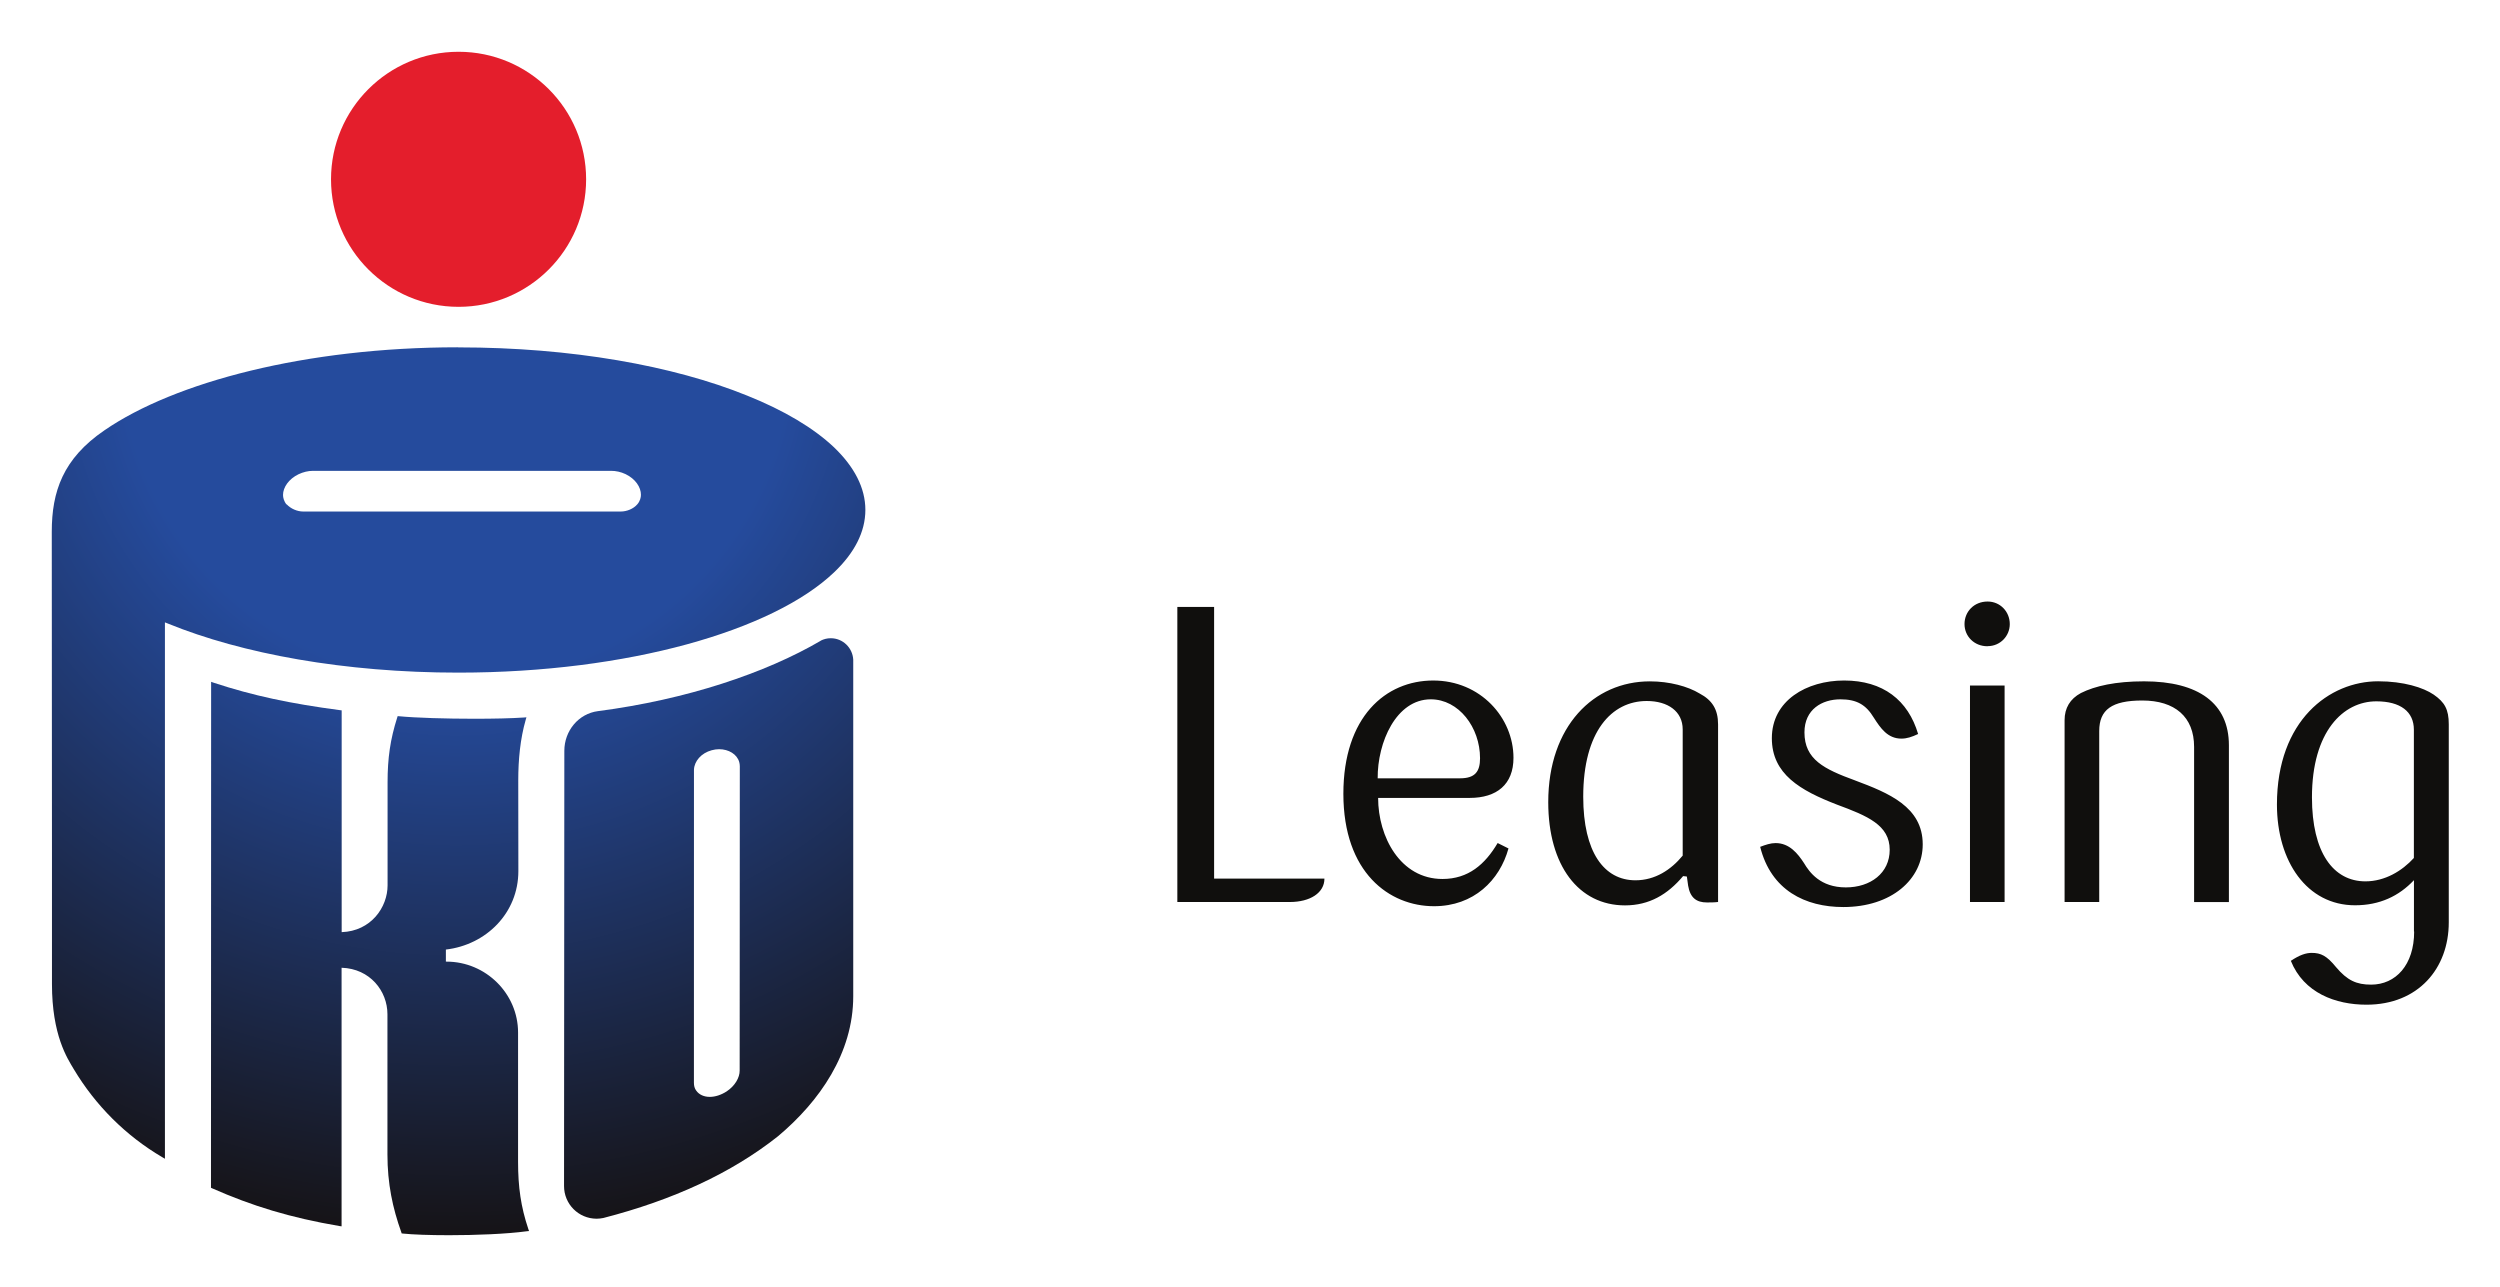
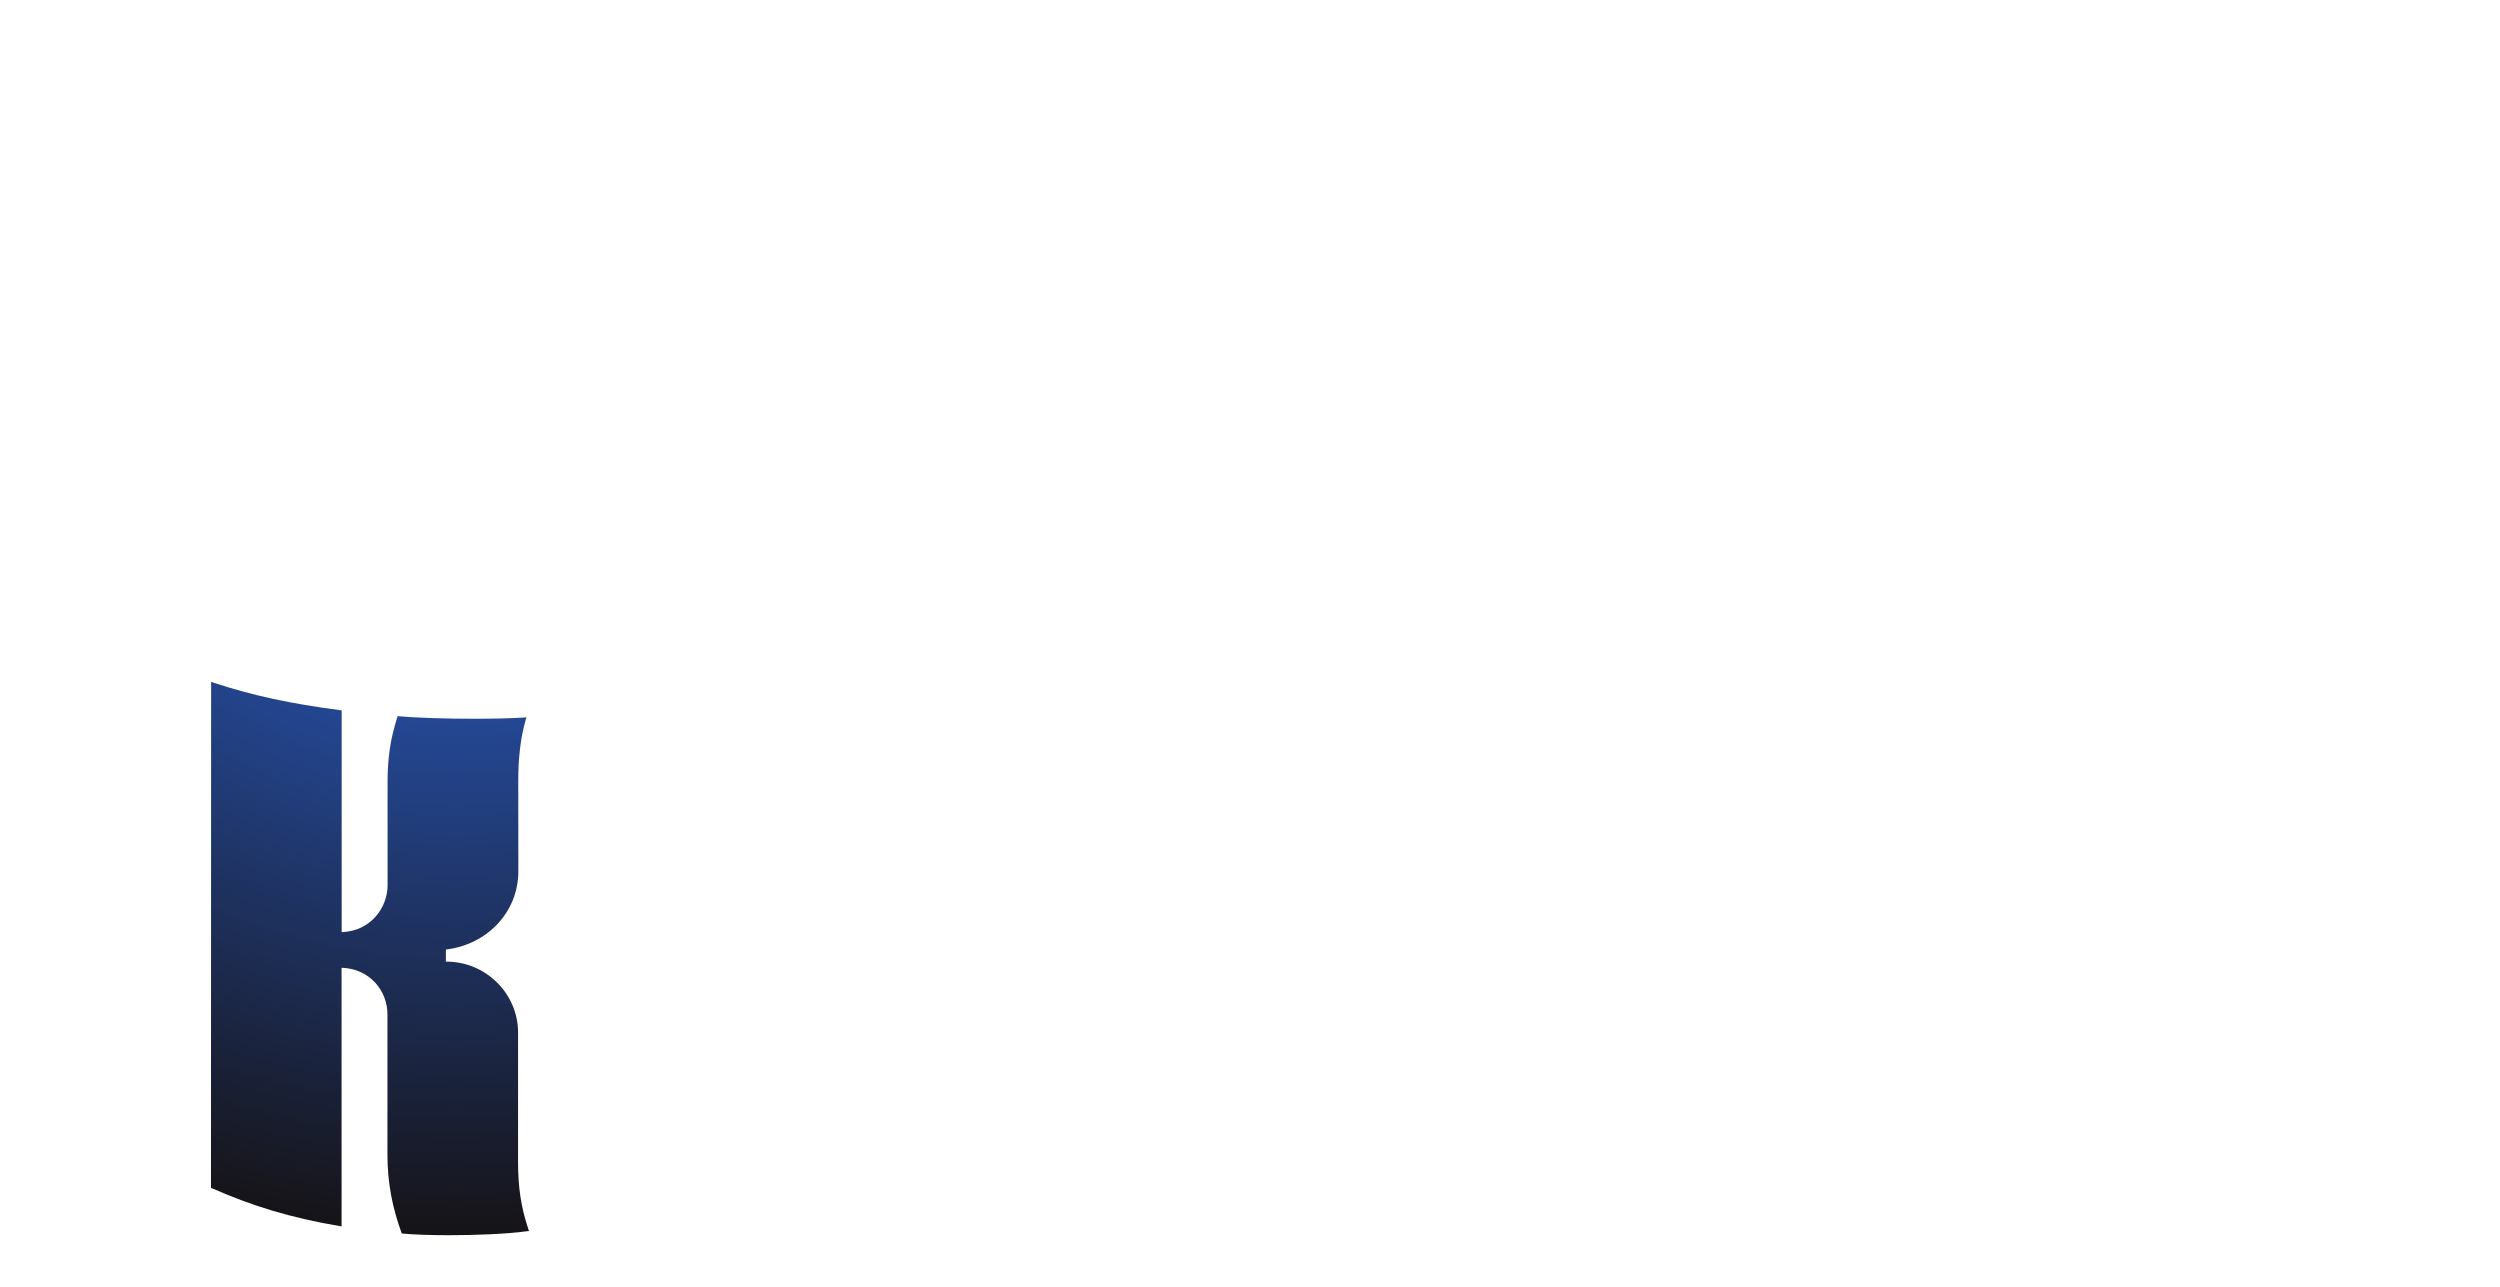
<svg xmlns="http://www.w3.org/2000/svg" width="169" height="87">
  <defs>
    <radialGradient id="a" cx="0" cy="0" r="1" gradientUnits="userSpaceOnUse" gradientTransform="matrix(59.6 0 0 59.6 30.8 23.4)">
      <stop stop-color="#254b9d" offset="0" />
      <stop stop-color="#254b9d" offset=".379" />
      <stop stop-color="#161418" offset="1" />
    </radialGradient>
    <radialGradient id="b" cx="0" cy="0" r="1" gradientUnits="userSpaceOnUse" gradientTransform="matrix(59.6 0 0 59.6 30.8 23.5)">
      <stop stop-color="#254b9d" offset="0" />
      <stop stop-color="#254b9d" offset=".379" />
      <stop stop-color="#161418" offset="1" />
    </radialGradient>
    <radialGradient id="c" cx="0" cy="0" r="1" gradientUnits="userSpaceOnUse" gradientTransform="matrix(59.6 0 0 59.6 30.8 23.4)">
      <stop stop-color="#254b9d" offset="0" />
      <stop stop-color="#254b9d" offset=".379" />
      <stop stop-color="#161418" offset="1" />
    </radialGradient>
  </defs>
-   <path fill="#100f0d" d="M79.588 60.976V41.03h2.486v18.364h7.458c0 .96-.96 1.582-2.344 1.582h-7.6zm19.107-8.362c1.017 0 1.356-.452 1.356-1.356 0-2.09-1.44-3.984-3.33-3.984-2.34 0-3.61 2.91-3.59 5.34h5.57zm3.277 4.746c-.593 2.147-2.346 3.9-5.03 3.9-3.02 0-6.13-2.26-6.13-7.6 0-5.2 2.854-7.657 6.075-7.657 3.192 0 5.424 2.515 5.424 5.226 0 1.8-1.13 2.71-2.96 2.71h-6.19c0 2.63 1.5 5.48 4.35 5.48 1.75 0 2.88-.99 3.73-2.43l.74.37zm11.778-8.052c0-1.214-.99-1.92-2.43-1.92-2.372 0-4.294 2.06-4.294 6.47 0 3.756 1.412 5.65 3.53 5.65 1.33 0 2.403-.708 3.194-1.668v-8.532zm2.373 11.668c-.226.03-.537.03-.735.03-.706 0-1.13-.312-1.27-1.132l-.086-.62-.254-.03c-1.045 1.243-2.288 1.98-3.927 1.98-3.13 0-5.19-2.685-5.19-6.98 0-5.14 3.08-8.164 6.87-8.164 1.33 0 2.57.34 3.36.82.85.45 1.25 1.073 1.25 2.09v12.006zm9.277-8.22c2.26.846 4.576 1.78 4.576 4.32 0 2.375-2.12 4.24-5.368 4.24-2.57 0-4.887-1.13-5.62-4.07.366-.14.705-.254 1.044-.254.932 0 1.498.707 1.92 1.356.37.622 1.103 1.64 2.826 1.64 1.666 0 2.966-.962 2.966-2.544 0-1.666-1.497-2.287-3.56-3.05-2.486-.96-4.407-2.063-4.407-4.492 0-2.543 2.345-3.9 4.888-3.9 2.628 0 4.322 1.328 5 3.616-.423.2-.762.312-1.13.312-.932 0-1.412-.707-1.864-1.413-.53-.876-1.15-1.243-2.26-1.243-1.24 0-2.43.678-2.43 2.233 0 1.835 1.33 2.485 3.42 3.248m7.76-6.413h2.35v14.634h-2.34V46.342zm1.19-2.656c-.9 0-1.55-.678-1.55-1.498 0-.846.65-1.525 1.56-1.525.85 0 1.5.68 1.5 1.526 0 .81-.65 1.49-1.493 1.49m13.953 17.29V50.49c0-2.033-1.3-3.136-3.503-3.136-2.06 0-2.91.623-2.91 2.063v11.556h-2.342v-12.29c0-.818.37-1.44 1.106-1.835.96-.48 2.345-.79 4.266-.79 3.7 0 5.736 1.5 5.736 4.323v10.6h-2.35zm11.58-1.39c1.327 0 2.486-.71 3.277-1.58v-8.67c0-1.22-.9-1.92-2.54-1.92-2.23 0-4.35 2.03-4.35 6.49 0 3.73 1.44 5.68 3.617 5.68m3.278 3.39V59.5c-1.015 1.076-2.315 1.697-3.982 1.697-3.25 0-5.28-2.966-5.28-6.81 0-5.705 3.56-8.332 6.838-8.332 1.725 0 3.054.42 3.76.902.735.51 1.018.99 1.018 2.006v13.39c0 3.107-2.06 5.564-5.56 5.564-2.09 0-4.24-.79-5.116-2.965.594-.397 1.02-.537 1.413-.537.62 0 1.018.197 1.64.96.763.903 1.384 1.186 2.373 1.186 1.665 0 2.91-1.33 2.91-3.59" />
-   <path fill="#e41e2c" d="M31 20.742c4.76 0 8.622-3.86 8.622-8.62C39.622 7.36 35.762 3.5 31 3.5c-4.76 0-8.623 3.86-8.623 8.62 0 4.762 3.862 8.622 8.62 8.622" />
-   <path fill="url(#a)" d="M7.062 29.088C4.25 31.006 3.5 33.238 3.5 35.948l.013 21.87v8.702c0 3.453 1.03 5.01 1.475 5.756 1.47 2.457 3.522 4.505 5.977 5.948l.184.108v-36.26l.22.088c4.99 2.033 11.92 3.31 19.61 3.31h.04c11.42-.006 21.22-2.832 25.36-6.775 1.38-1.312 2.12-2.735 2.12-4.225 0-1.483-.74-2.906-2.12-4.232C55 28.933 53 27.74 50.5 26.74c-4.98-2.02-11.88-3.257-19.51-3.257-.01-.006-.034-.006-.06-.006-10.24.006-19.114 2.343-23.87 5.612m12.314 5.02c-.185-.22-.242-.48-.242-.65 0-.51.385-1.08 1.048-1.4.32-.15.654-.23.97-.23h20.165c.317 0 .65.07.97.22.67.32 1.046.89 1.042 1.4 0 .17-.054.423-.243.64-.264.31-.716.49-1.118.49h-21.47c-.4 0-.84-.187-1.12-.49" />
  <path fill="url(#b)" d="M14.245 80.285l.075.036c2.72 1.2 5.28 1.99 8.627 2.56l.144.02V65.42c1.93.06 3.1 1.583 3.1 3.14v9.48c0 1.973.35 3.622.94 5.268l.02.07.08.01c.65.07 1.82.112 3.12.112 1.79 0 3.88-.08 5.26-.267l.15-.015-.05-.146c-.5-1.49-.69-2.836-.69-4.526v-8.744c0-2.635-2.18-4.792-4.83-4.796h-.05v-.816c2.73-.32 4.9-2.473 4.9-5.305l-.007-6.13c0-1.407.136-2.816.503-4.095l.05-.17-.18.014c-.814.056-2.03.084-3.33.084-1.907 0-3.98-.062-5.097-.17l-.098-.008-.032.1c-.467 1.47-.65 2.735-.65 4.383v6.96c0 1.48-1.12 3.092-3.103 3.16V48.02l-.107-.012c-3.354-.443-5.875-.976-8.558-1.86l-.16-.058-.01 34.197z" />
-   <path fill="url(#c)" d="M55.495 43.307c-3.73 2.187-9.093 3.988-15.068 4.765-1.32.17-2.28 1.33-2.278 2.69l-.02 29.416c0 1.22.98 2.203 2.2 2.207.15 0 .31-.018.46-.05 4.69-1.21 8.66-3.03 11.81-5.53 2.8-2.35 5.08-5.61 5.08-9.46V44.598c-.04-.805-.7-1.454-1.52-1.454-.25 0-.48.063-.68.164m-8.41 30.426c-.12-.16-.16-.343-.16-.54l.003-21.16c.02-.578.495-1.13 1.2-1.318.17-.047.34-.07.5-.07.65 0 1.21.34 1.36.867.026.092.04.19.04.286v.13l-.01 20.44c.005.48-.32 1.04-.88 1.41-.37.24-.775.37-1.14.37-.39 0-.73-.15-.92-.43" />
</svg>